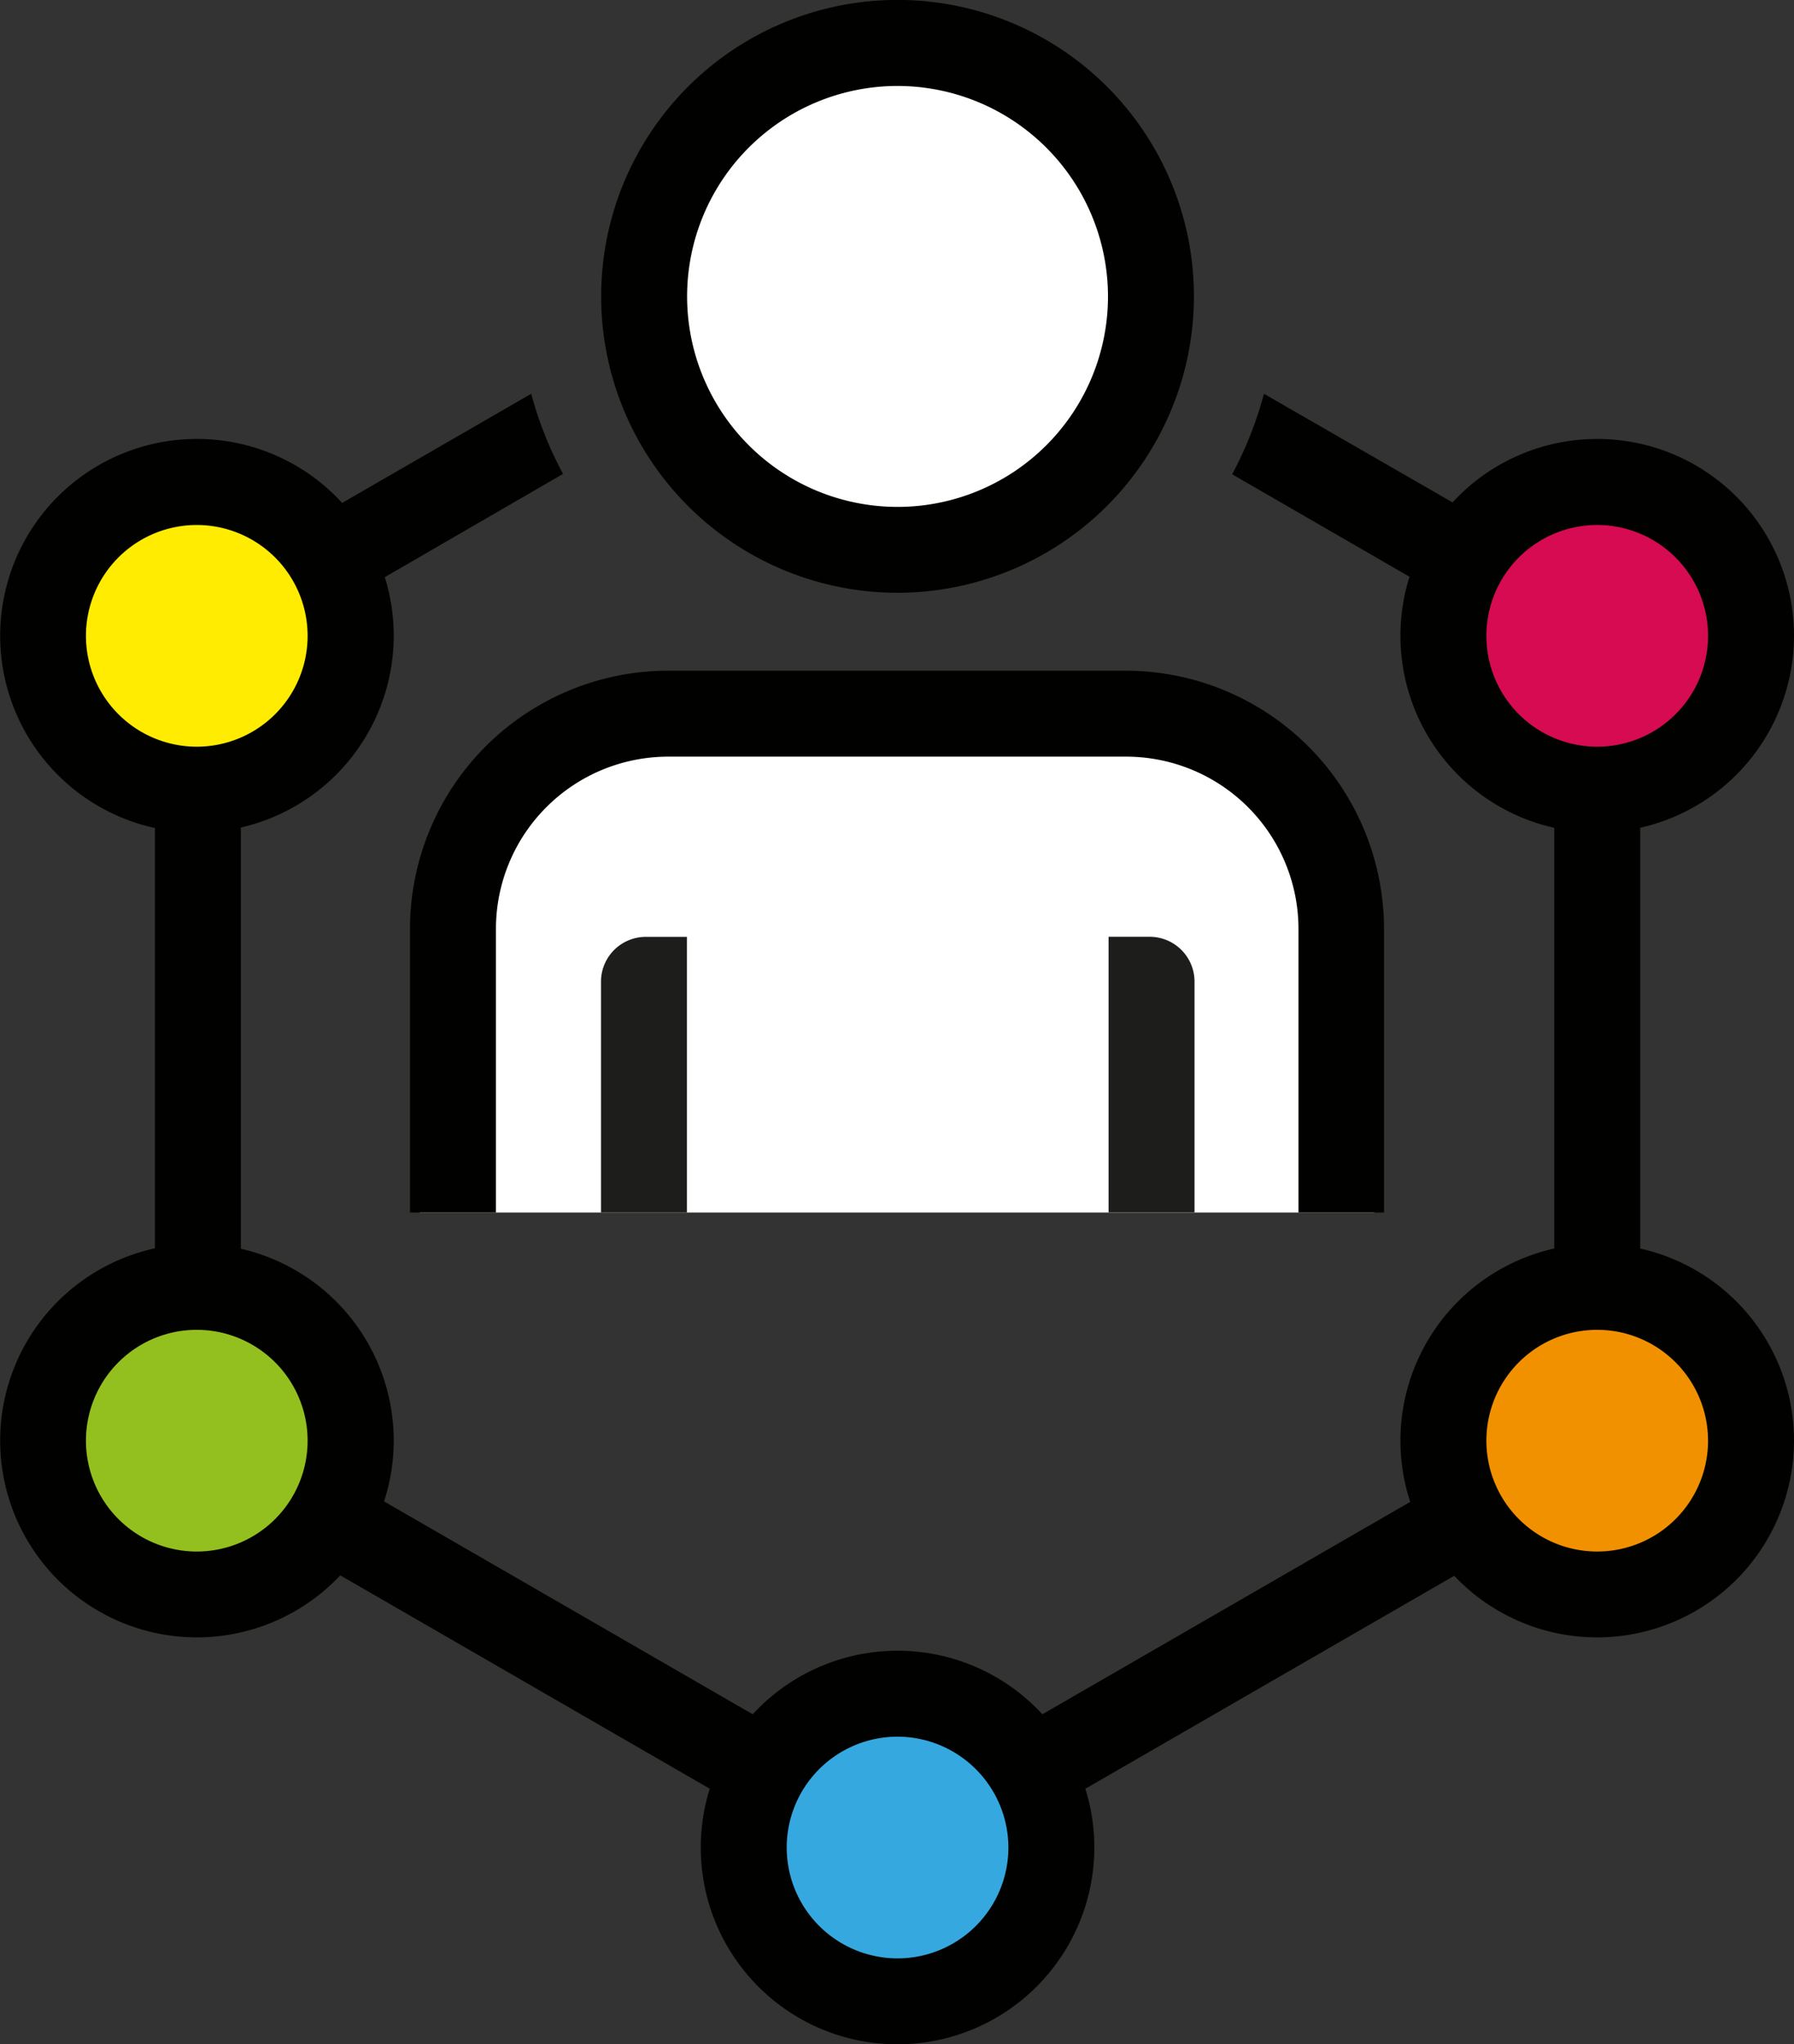
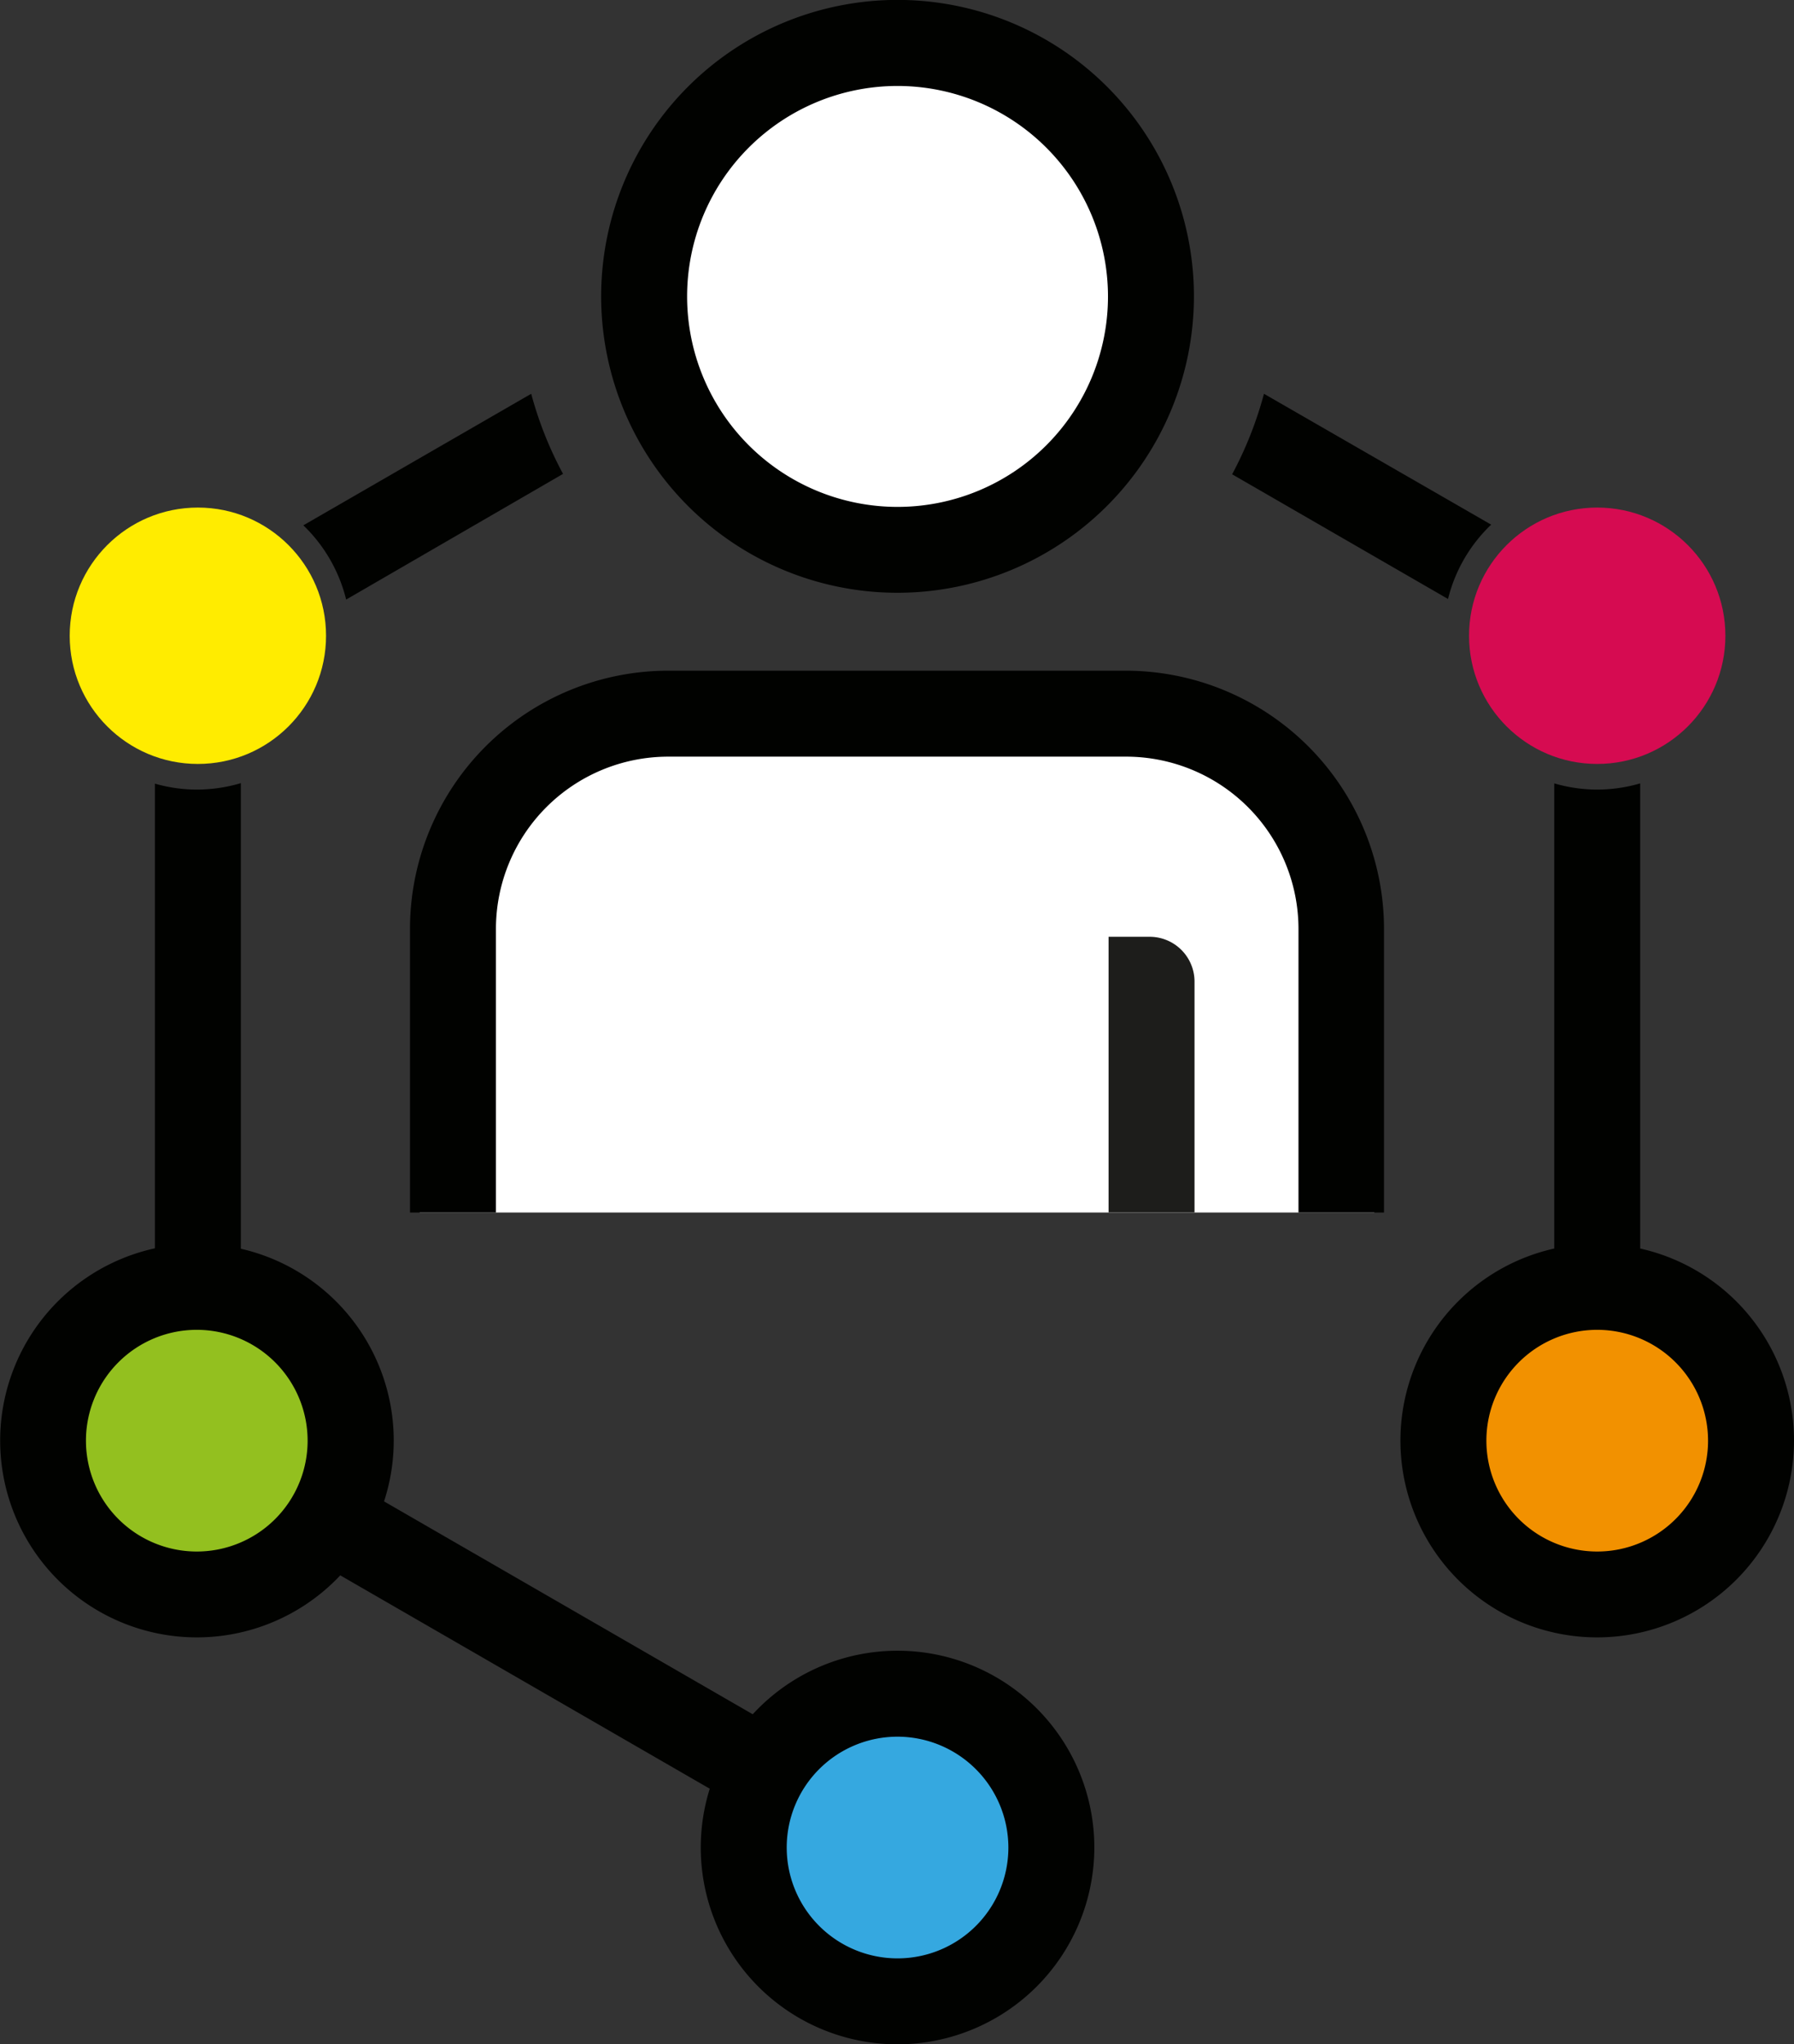
<svg xmlns="http://www.w3.org/2000/svg" viewBox="0 0 214.15 244">
  <rect x="0" y="0" width="214.15" height="244" fill="#333333" stroke="none" />
  <defs>
    <style>.cls-1{fill:#fff;}.cls-2{fill:#ffec00;}.cls-3{fill:#d60b51;}.cls-4{fill:#93c01f;}.cls-5{fill:#35a8e0;}.cls-6{fill:#f29100;}.cls-7{fill:#010200;}.cls-8{fill:#1d1d1b;}</style>
  </defs>
  <g id="Layer_2" data-name="Layer 2">
    <g id="Layer_1-2" data-name="Layer 1">
      <path class="cls-1" d="M164.05,144.72H50.1V111.6A30.17,30.17,0,0,1,80.24,81.46h53.67a30.17,30.17,0,0,1,30.14,30.14Z" />
      <circle class="cls-1" cx="107.07" cy="35.35" r="26.91" />
      <circle class="cls-2" cx="23.62" cy="75.88" r="15.3" />
      <circle class="cls-3" cx="190.66" cy="75.88" r="15.3" />
      <circle class="cls-4" cx="23.62" cy="171.94" r="15.3" />
      <circle class="cls-5" cx="107.14" cy="220.51" r="15.3" />
      <circle class="cls-6" cx="190.66" cy="171.94" r="15.3" />
      <path class="cls-7" d="M165.21,144.72H155V110.86a20.58,20.58,0,0,0-20.56-20.55H79.75A20.57,20.57,0,0,0,59.2,110.86v33.86H48.94V110.86A30.84,30.84,0,0,1,79.75,80.05h54.64a30.85,30.85,0,0,1,30.82,30.81Z" />
      <path class="cls-7" d="M107.14,70.75a35.38,35.38,0,1,1,35.38-35.37A35.41,35.41,0,0,1,107.14,70.75Zm0-60.49a25.12,25.12,0,1,0,25.12,25.12A25.14,25.14,0,0,0,107.14,10.26Z" />
-       <path class="cls-7" d="M23.49,99.37A23.49,23.49,0,1,1,47,75.88,23.52,23.52,0,0,1,23.49,99.37Zm0-36.71A13.23,13.23,0,1,0,36.72,75.88,13.24,13.24,0,0,0,23.49,62.66Z" />
      <path class="cls-7" d="M23.49,195.43A23.49,23.49,0,1,1,47,171.94,23.51,23.51,0,0,1,23.49,195.43Zm0-36.71a13.23,13.23,0,1,0,13.23,13.22A13.24,13.24,0,0,0,23.49,158.72Z" />
      <path class="cls-7" d="M107.14,244a23.49,23.49,0,1,1,23.49-23.49A23.52,23.52,0,0,1,107.14,244Zm0-36.72a13.23,13.23,0,1,0,13.23,13.23A13.25,13.25,0,0,0,107.14,207.28Z" />
-       <path class="cls-7" d="M190.66,99.37a23.49,23.49,0,1,1,23.49-23.49A23.52,23.52,0,0,1,190.66,99.37Zm0-36.71a13.23,13.23,0,1,0,13.23,13.22A13.24,13.24,0,0,0,190.66,62.66Z" />
      <path class="cls-7" d="M23.49,153.59a18.23,18.23,0,0,1,5.26.77V93.47a18.58,18.58,0,0,1-5.26.77,18.3,18.3,0,0,1-5-.71v60.76A18.3,18.3,0,0,1,23.49,153.59Z" />
      <path class="cls-7" d="M147.08,56.61l25.77,14.88A18.36,18.36,0,0,1,178,62.62L150.88,47A44.86,44.86,0,0,1,147.08,56.61Z" />
      <path class="cls-7" d="M41.32,71.56l25.89-15A44.35,44.35,0,0,1,63.41,47l-27.2,15.7A18.4,18.4,0,0,1,41.32,71.56Z" />
      <path class="cls-7" d="M94.45,207.26,41.24,176.54A18.33,18.33,0,0,1,36,185.36l53.33,30.79A18.31,18.31,0,0,1,94.45,207.26Z" />
      <path class="cls-7" d="M190.66,94.24a18.49,18.49,0,0,1-5.13-.74v60.83a18.15,18.15,0,0,1,10.26,0V93.5A18.49,18.49,0,0,1,190.66,94.24Z" />
-       <path class="cls-7" d="M172.92,176.61l-53.09,30.65a18.33,18.33,0,0,1,5.13,8.89l53.25-30.74A18.31,18.31,0,0,1,172.92,176.61Z" />
      <path class="cls-7" d="M190.66,195.43a23.49,23.49,0,1,1,23.49-23.49A23.51,23.51,0,0,1,190.66,195.43Zm0-36.71a13.23,13.23,0,1,0,13.23,13.22A13.24,13.24,0,0,0,190.66,158.72Z" />
-       <path class="cls-8" d="M77.09,111.82H82a0,0,0,0,1,0,0v32.9a0,0,0,0,1,0,0H71.74a0,0,0,0,1,0,0V117.17A5.35,5.35,0,0,1,77.09,111.82Z" />
      <path class="cls-8" d="M132.34,111.82H142.6a0,0,0,0,1,0,0v32.9a0,0,0,0,1,0,0h-4.91a5.35,5.35,0,0,1-5.35-5.35V111.82A0,0,0,0,1,132.34,111.82Z" transform="translate(274.93 256.53) rotate(-180)" />
    </g>
  </g>
</svg>